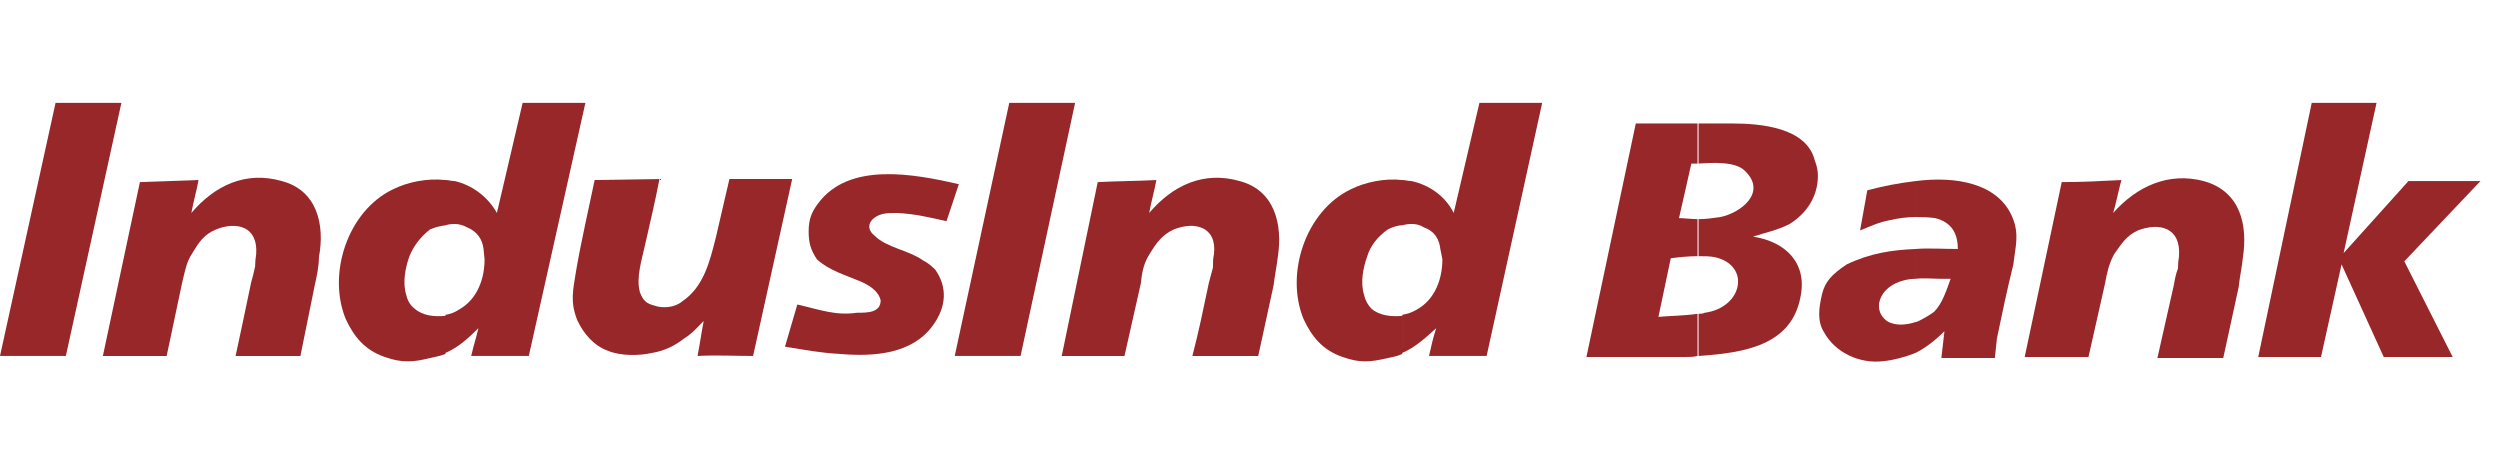
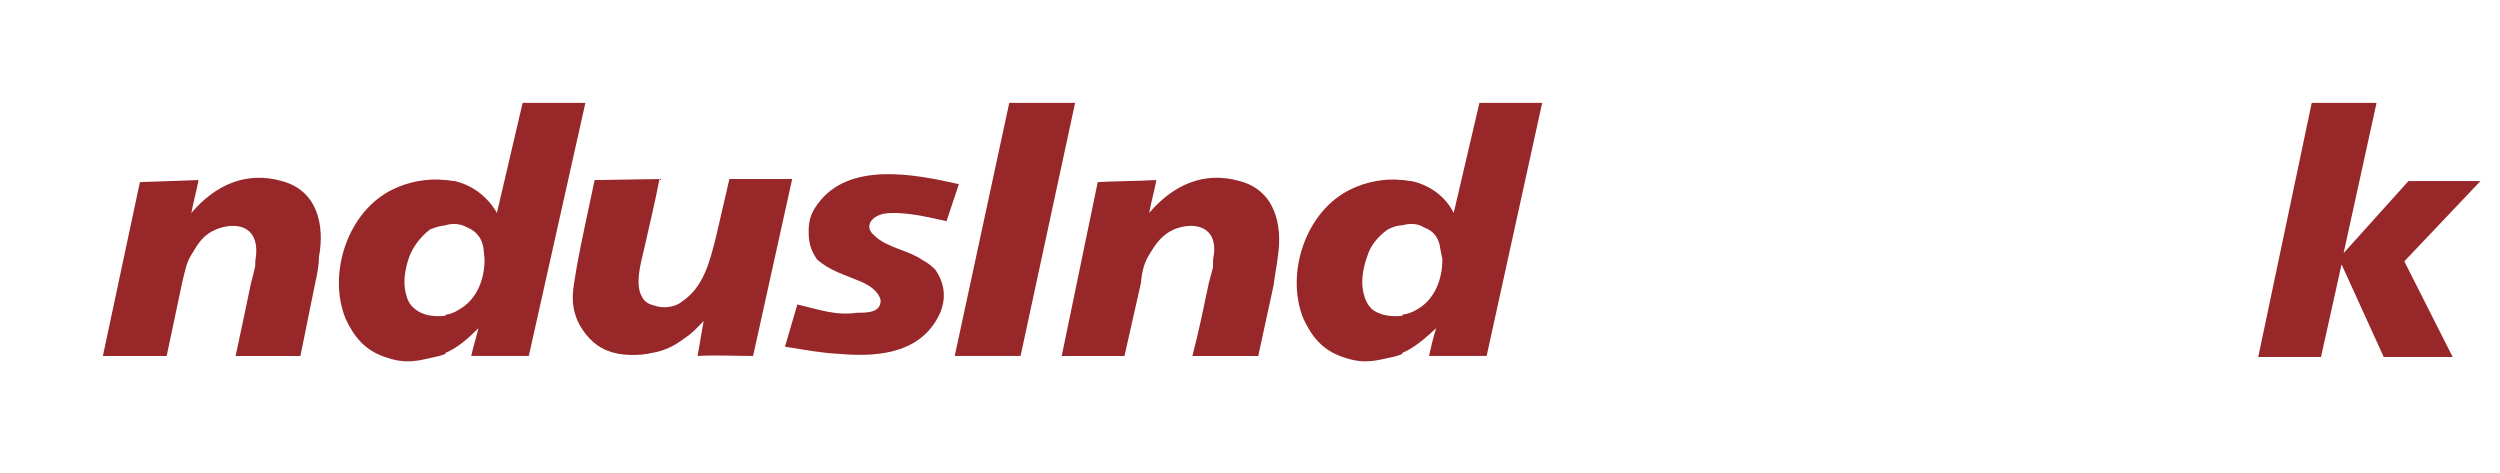
<svg xmlns="http://www.w3.org/2000/svg" version="1.2" viewBox="0 0 243 46" width="243" height="46">
  <title>indusind-svg</title>
  <style>
		.s0 { fill: #98272a } 
	</style>
  <g id="g18">
    <g id="g32">
      <path id="path34" fill-rule="evenodd" class="s0" d="m30.6 27.7l-1.4 6.9h-6.3c0.5-2.3 1-4.7 1.5-7.1q0.2-0.7 0.4-1.6 0-0.6 0.1-1.2c0.2-2.7-1.9-3.2-3.9-2.4-1.2 0.5-1.7 1.3-2.3 2.3-0.6 0.9-0.7 1.7-1 2.9l-1.5 7.1h-6.2l3.6-16.9q2.9-0.1 5.7-0.2c-0.2 1.1-0.5 2.1-0.7 3.2 2.3-2.7 5.3-4.1 8.8-3.1 3.4 0.9 4.2 4.2 3.6 7.4 0 0.9-0.2 1.8-0.4 2.7z" />
    </g>
    <g id="g36">
      <path id="path38" fill-rule="evenodd" class="s0" d="m143.8 10h6.1l-5.4 24.6h-5.6c0.2-0.9 0.4-1.8 0.7-2.7-1.1 1-2.1 1.9-3.3 2.4v-3.7c0.5-0.1 0.9-0.2 1.4-0.5 1.8-1 2.5-3 2.5-4.9l-0.2-1c-0.1-0.9-0.5-1.7-1.6-2.1-0.6-0.4-1.4-0.4-2.1-0.2v-4.4c0.3 0 0.6 0.1 0.9 0.1 1.8 0.4 3.3 1.5 4.1 3.1zm-10.5 20c-0.3-0.3-0.6-0.8-0.7-1.3-0.4-1.2-0.1-2.7 0.3-3.8 0.3-1 1-1.9 2-2.6 0.4-0.2 0.9-0.4 1.4-0.4v-4.4c-1.7-0.2-3.6 0.2-5 0.9-4.4 2.1-6.4 8.2-4.6 12.6 0.8 1.7 1.8 3 3.8 3.7 1.7 0.6 2.7 0.5 4.4 0.1 0.5-0.1 1-0.2 1.4-0.4v-3.7c-1 0.1-2.2 0-3-0.7z" />
    </g>
    <g id="g40">
      <path id="path42" fill-rule="evenodd" class="s0" d="m93.2 17.9l-1.2 3.6c-1.8-0.4-3-0.7-4.8-0.8-0.6 0-1 0-1.4 0.1-1.2 0.3-1.8 1.3-0.8 2.1 1.2 1.2 3.3 1.4 4.7 2.4 0.4 0.2 0.8 0.5 1.2 0.9 1.2 1.7 1.1 3.6-0.2 5.4-2 2.8-5.7 3.1-9.1 2.8-1.9-0.1-3.4-0.4-5.3-0.7l1.2-4.1c2.2 0.5 3.7 1.1 5.8 0.8 1 0 2.3 0 2.3-1.2-0.2-0.9-1.1-1.5-2.1-1.9-1.4-0.6-2.9-1-4.1-2.1-0.6-0.9-0.8-1.6-0.8-2.7 0-1.2 0.3-1.9 0.9-2.7 3-4.1 9.3-2.9 13.7-1.9z" />
    </g>
    <g id="g44">
      <path id="path46" fill-rule="evenodd" class="s0" d="m57.8 17.5l6.3-0.1c-0.4 2.1-0.9 4.2-1.4 6.4-0.3 1.4-0.9 3.2-0.5 4.6 0.3 0.8 0.6 1.1 1.4 1.3 0.8 0.3 2 0.2 2.7-0.4 2.1-1.4 2.7-3.9 3.3-6.3l1.3-5.6h6.1l-3.8 17.2c-1.8 0-3.6-0.1-5.4 0 0.2-1 0.4-2.4 0.6-3.4-0.6 0.6-1.1 1.2-1.9 1.7-0.9 0.7-1.9 1.2-3.1 1.4-1.3 0.3-3.1 0.3-4.3-0.2-1.4-0.5-2.4-1.7-3-3-0.7-1.8-0.4-2.9-0.1-4.8 0.5-2.9 1.2-5.9 1.8-8.8z" />
    </g>
    <g id="g48">
      <path id="path50" fill-rule="evenodd" class="s0" d="m50.8 10h6.1l-5.5 24.6h-5.6c0.2-0.9 0.5-1.8 0.7-2.7-1 1-2 1.9-3.2 2.4v-3.7q0.7-0.1 1.3-0.5c1.8-1 2.5-3 2.5-4.9l-0.1-1c-0.1-0.9-0.6-1.7-1.6-2.1-0.7-0.4-1.5-0.4-2.1-0.2v-4.4c0.3 0 0.6 0.1 0.9 0.1 1.7 0.4 3.2 1.5 4.1 3.1zm-10.5 20c-0.4-0.3-0.7-0.8-0.8-1.3-0.4-1.2-0.1-2.7 0.3-3.8 0.4-1 1.1-1.9 2-2.6q0.7-0.3 1.5-0.4v-4.4c-1.8-0.2-3.7 0.2-5.1 0.9-4.4 2.1-6.4 8.2-4.6 12.6 0.8 1.7 1.8 3 3.8 3.7 1.7 0.6 2.8 0.5 4.4 0.1 0.5-0.1 1-0.2 1.5-0.4v-3.7c-1.1 0.1-2.2 0-3-0.7z" />
    </g>
    <g id="g52">
-       <path id="path54" fill-rule="evenodd" class="s0" d="m5.4 10h6.4l-5.4 24.6h-6.4" />
-     </g>
+       </g>
    <g id="g56">
      <path id="path58" fill-rule="evenodd" class="s0" d="m123.8 27.7l-1.5 6.9h-6.4c0.6-2.3 1.1-4.7 1.6-7.1q0.2-0.7 0.4-1.5c0-0.5 0-0.9 0.1-1.3 0.3-2.7-1.9-3.2-3.9-2.4-1.1 0.5-1.7 1.3-2.3 2.3-0.6 0.9-0.8 1.8-0.9 2.9l-1.6 7.1h-6.1l3.5-16.9c1.9-0.1 3.8-0.1 5.7-0.2-0.2 1.1-0.5 2.1-0.7 3.2 2.3-2.7 5.3-4.1 8.8-3.1 3.4 0.9 4.2 4.2 3.7 7.4-0.1 0.9-0.3 1.8-0.4 2.7z" />
    </g>
    <g id="g60">
      <path id="path62" fill-rule="evenodd" class="s0" d="m98.1 10h6.4l-5.3 24.6h-6.4" />
    </g>
    <g id="g64">
-       <path id="path66" fill-rule="evenodd" class="s0" d="m217.6 27.9l-1.5 6.9h-6.4c0.5-2.3 1.1-4.8 1.6-7.1 0.1-0.6 0.2-1.1 0.4-1.6q0-0.6 0.1-1.2c0.2-2.8-1.9-3.3-4-2.5-1.1 0.5-1.6 1.3-2.3 2.3-0.5 0.9-0.7 1.8-0.9 2.9l-1.6 7.1h-6.2l3.6-17c1.9 0 3.9-0.1 5.8-0.2-0.3 1.1-0.5 2.2-0.8 3.2 2.3-2.6 5.4-4 8.8-3.1 3.6 1 4.3 4.3 3.8 7.5-0.1 1-0.3 1.8-0.4 2.8z" />
-     </g>
+       </g>
    <g id="g68">
      <path id="path70" fill-rule="evenodd" class="s0" d="m224.7 10h6.3l-3.2 14.6 6.3-7h7l-7.4 7.8 4.7 9.3h-6.7l-4.1-9-2 9h-6.1" />
    </g>
    <g id="g72">
-       <path id="path74" fill-rule="evenodd" class="s0" d="m195.7 25.7c-0.6 2.4-1.1 4.8-1.6 7.2l-0.2 1.9h-5.2l0.3-2.6c-0.8 0.8-1.8 1.6-2.8 2.1v-3c0 0 0.1 0 0.3-0.1 0.6-0.3 1.1-0.6 1.5-0.9 0.8-0.8 1.2-2.1 1.6-3.2h-0.9c-0.8 0-1.7-0.1-2.5 0v-2.9c1.2-0.1 2.7 0 4.1 0 0-1.5-0.6-2.6-2.2-3-0.7-0.1-1.4-0.1-1.9-0.1v-3.5c3.9-0.5 8 0.2 9.4 3.5 0.7 1.7 0.3 2.8 0.1 4.6zm-9.5 5.6v3c-1 0.4-2.1 0.7-3.1 0.8-2.3 0.3-4.7-0.8-5.8-2.8-0.7-1.1-0.5-2.4-0.2-3.7 0.3-1.2 0.9-1.9 2.4-2.9 2.3-1.1 4.4-1.4 6.7-1.5v2.9c-0.9 0-1.8 0.3-2.4 0.7-1.2 0.8-1.7 2.4-0.4 3.4 0.8 0.5 1.9 0.4 2.8 0.1zm-4.7-12.8l-0.7 3.9c1-0.4 1.8-0.8 2.9-1 0.9-0.2 1.6-0.3 2.5-0.3v-3.5c-1.7 0.2-3.2 0.5-4.7 0.9z" />
-     </g>
+       </g>
    <g id="g76">
-       <path id="path78" fill-rule="evenodd" class="s0" d="m168.3 12c2.9 0 7.3 0.4 8.1 3.6 0.2 0.5 0.3 1 0.3 1.5 0 1.9-1 3.6-2.8 4.7-1.2 0.6-2.3 0.8-3.5 1.2 3.2 0.5 5.3 2.6 4.6 5.9-0.9 4.7-5.5 5.4-9.9 5.7v-4.1c0.2 0 0.4 0 0.6-0.1 3.7-0.5 4.5-4.6 1-5.4-0.5-0.1-1-0.1-1.6-0.1v-3.6c0.7 0 1.4-0.1 2.1-0.2 2-0.4 4.6-2.4 2.4-4.5-0.9-0.9-3-0.8-4.5-0.7v-3.9zm-14.1 22.7h9.6c0.4 0 0.8 0 1.2-0.1v-4.1c-1.3 0.2-2.8 0.2-3.8 0.3l1.2-5.7c0.8-0.1 1.7-0.2 2.6-0.2v-3.6c-0.6 0-1.3-0.1-1.8-0.1l1.2-5.3h0.6v-3.9h-6z" />
-     </g>
+       </g>
  </g>
</svg>